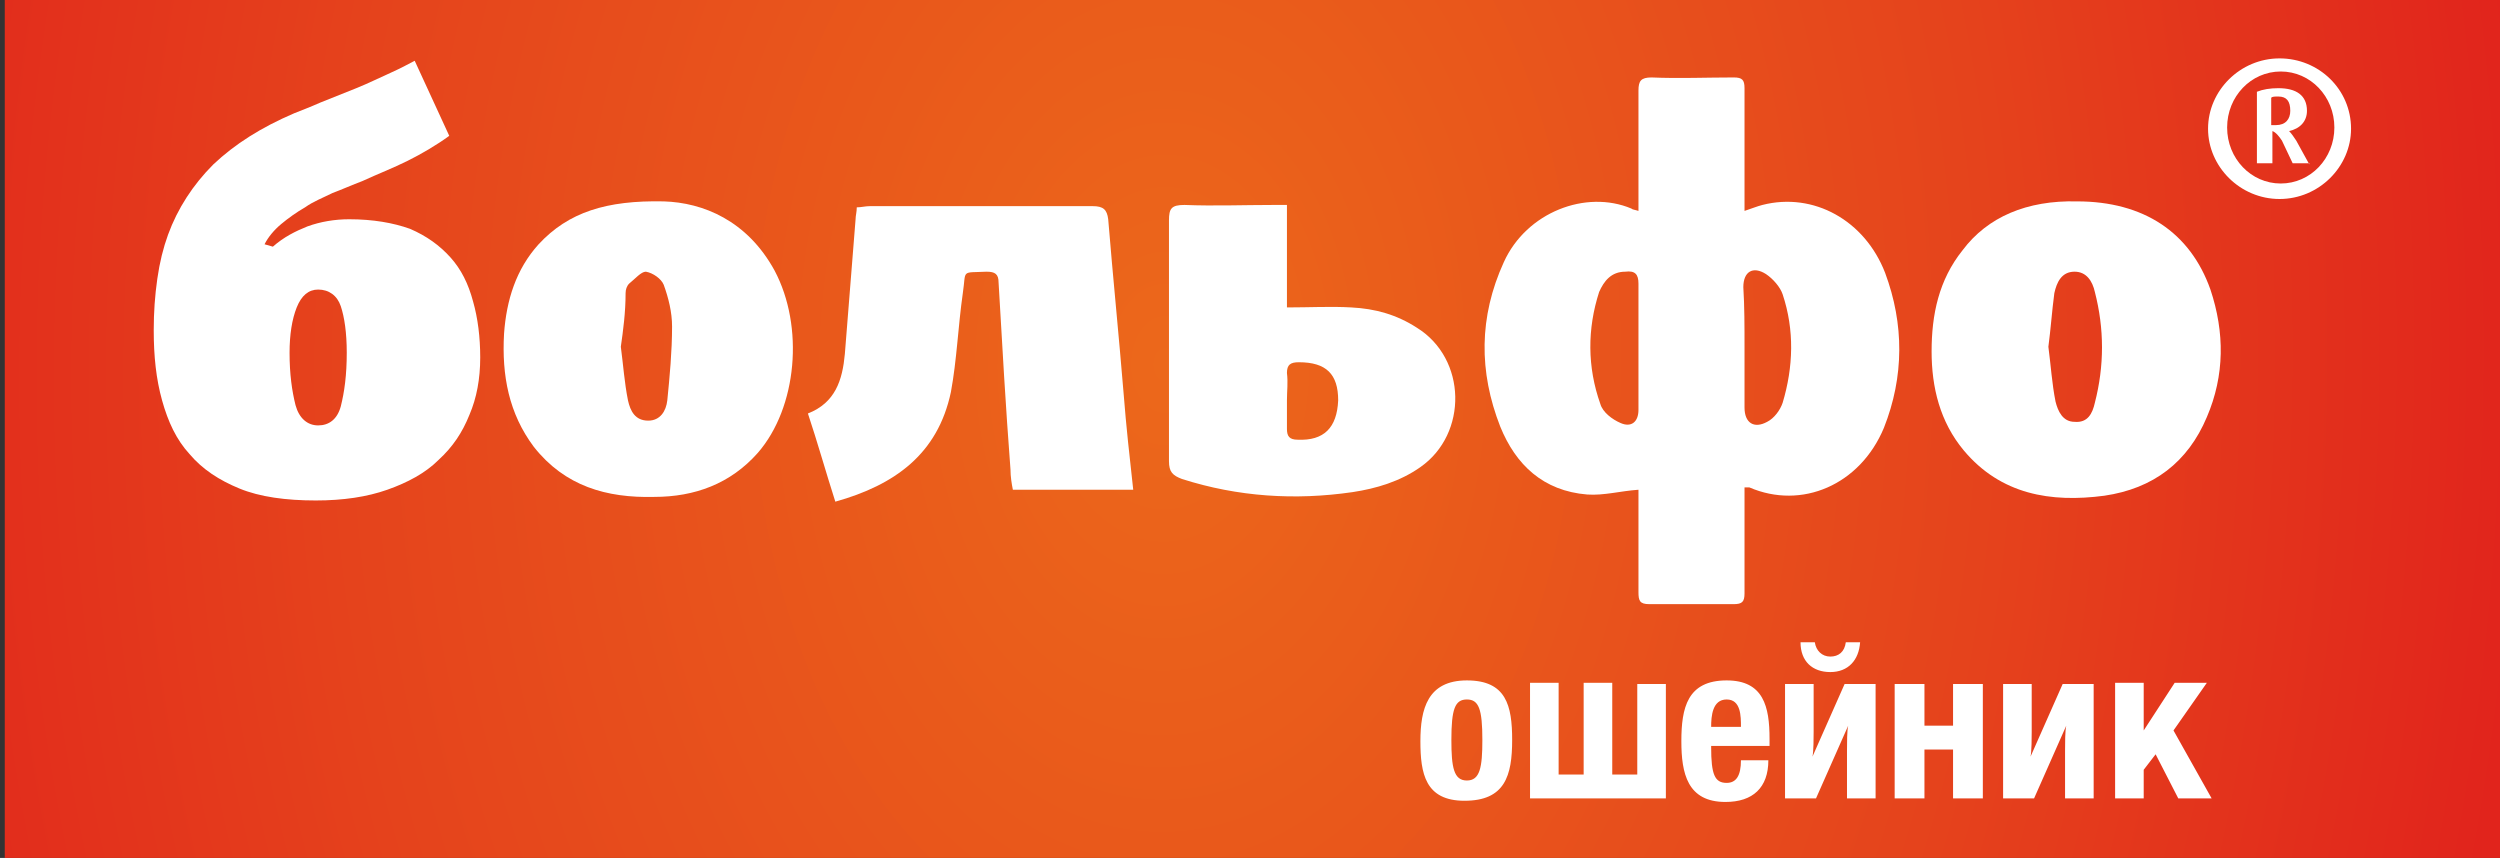
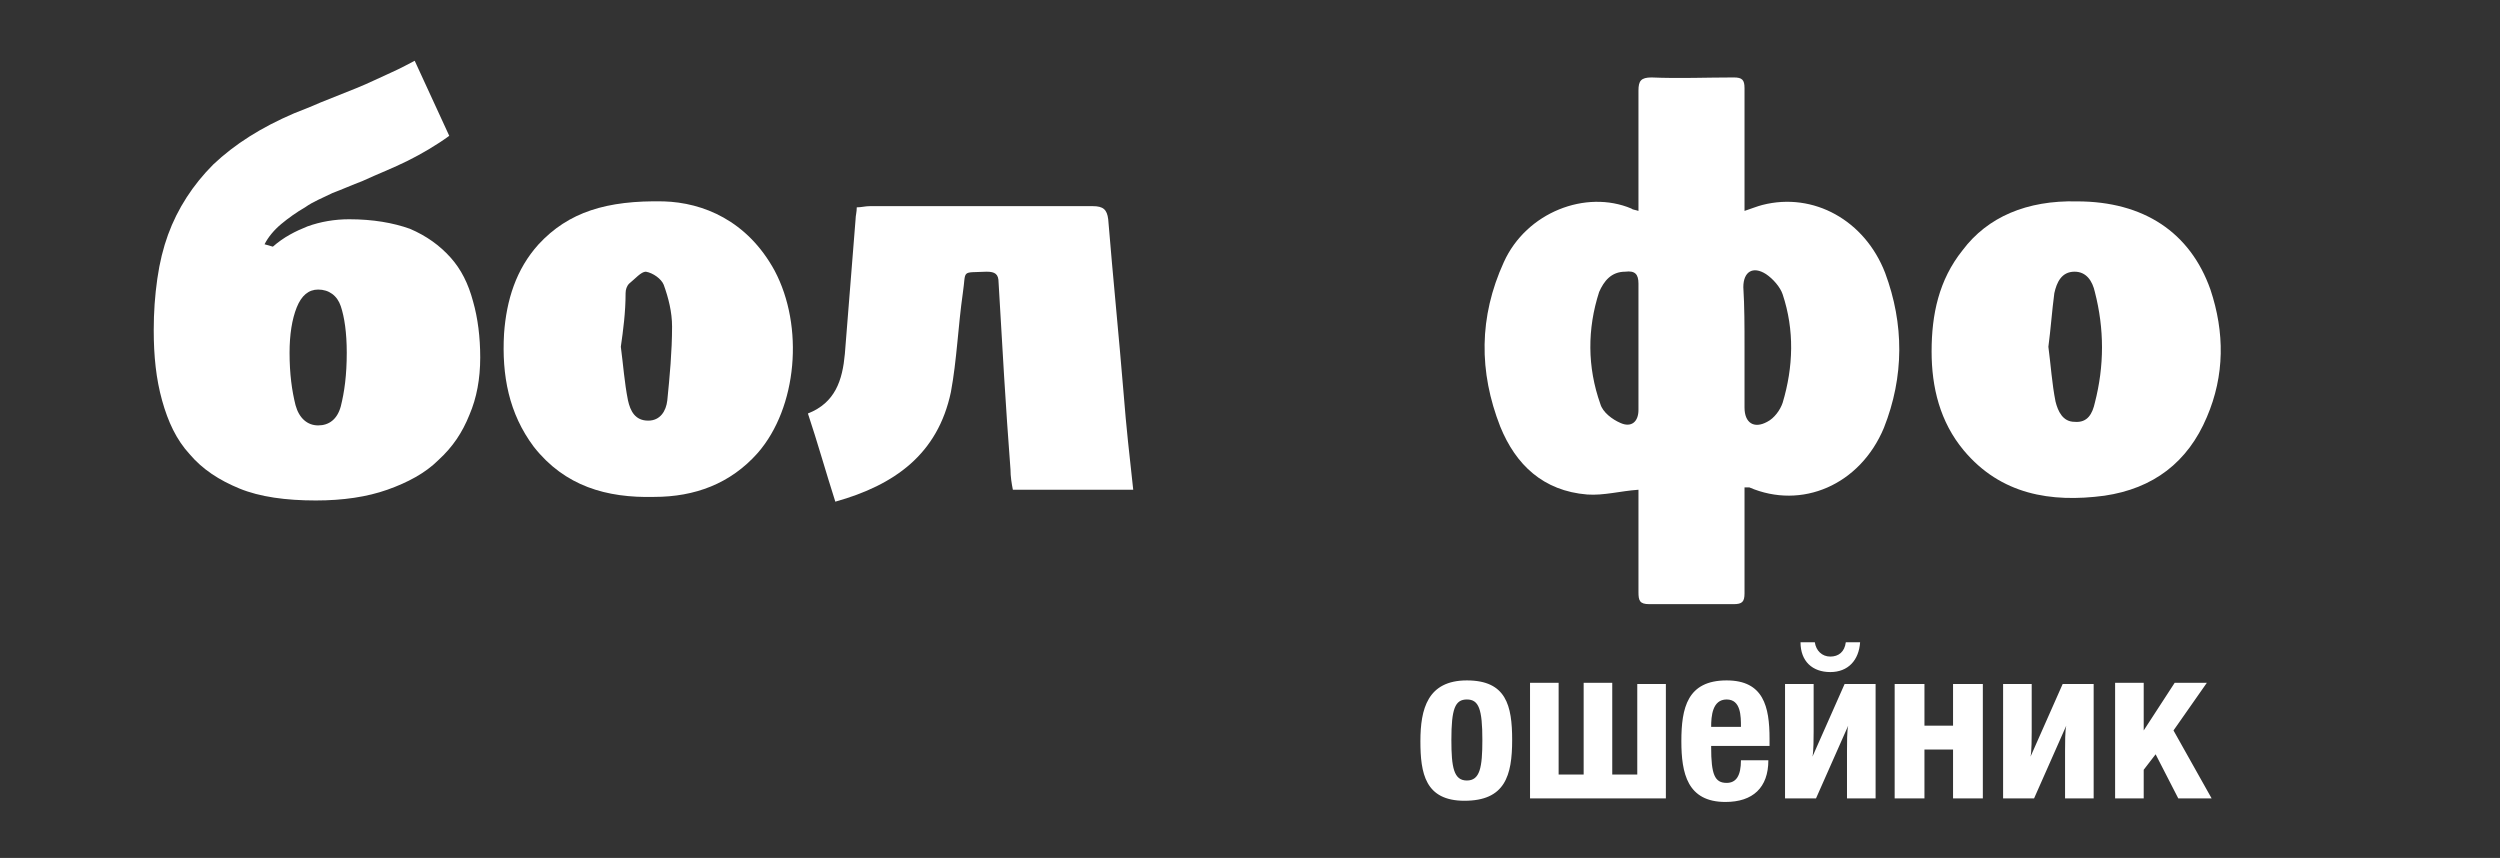
<svg xmlns="http://www.w3.org/2000/svg" xmlns:xlink="http://www.w3.org/1999/xlink" version="1.1" id="Слой_1" x="0px" y="0px" viewBox="0 0 209.8 72" style="enable-background:new 0 0 209.8 72;" xml:space="preserve">
  <rect x="0" y="0" width="209.8" height="72" fill="#333333" stroke="none" />
  <style type="text/css">
	.st0{clip-path:url(#SVGID_2_);fill:url(#SVGID_3_);}
	.st1{fill:#FFFFFF;}
	.st2{fill-rule:evenodd;clip-rule:evenodd;fill:#FFFFFF;}
</style>
  <g>
    <g>
      <defs>
-         <polygon id="SVGID_1_" points="0.4,0 0.4,72 210.1,72 210.1,0    " />
-       </defs>
+         </defs>
      <clipPath id="SVGID_2_">
        <use xlink:href="#SVGID_1_" style="overflow:visible;" />
      </clipPath>
      <radialGradient id="SVGID_3_" cx="-292.167" cy="459.496" r="1" gradientTransform="matrix(-78.719 120.709 82.203 115.594 -60673.383 -17816.682)" gradientUnits="userSpaceOnUse">
        <stop offset="0" style="stop-color:#EC681B" />
        <stop offset="0.605" style="stop-color:#E5431C" />
        <stop offset="1" style="stop-color:#E1241C" />
      </radialGradient>
      <polygon class="st0" points="234.6,34.5 109.8,225.9 -24.2,37.6 100.7,-153.9   " />
    </g>
    <g>
      <g>
-         <path class="st1" d="M192.2,9.3c0,0.7-0.4,1.2-1.2,1.2c-0.2,0-0.3,0-0.4,0V8.2c0.1-0.1,0.3-0.1,0.6-0.1     C191.9,8.1,192.2,8.5,192.2,9.3 M193.8,13.8l-1.1-2c-0.2-0.3-0.4-0.6-0.6-0.8v0c0.9-0.2,1.5-0.8,1.5-1.7c0-1.3-0.9-1.9-2.4-1.9     c-0.7,0-1.3,0.1-1.8,0.3v6h1.3V11c0.3,0.1,0.6,0.5,0.8,0.8l0.9,1.9H193.8z M195.9,10.7c0,2.6-2,4.7-4.5,4.7s-4.5-2.1-4.5-4.7     c0-2.6,2-4.7,4.5-4.7S195.9,8.1,195.9,10.7 M197.3,10.8c0-3.3-2.7-5.9-6-5.9c-3.3,0-6,2.7-6,5.9s2.7,5.9,6,5.9     C194.6,16.7,197.3,14,197.3,10.8" />
        <path class="st2" d="M137.5,17.7v-1.2c0-3,0-5.9,0-8.9c0-0.8,0.2-1.1,1.1-1.1c2.3,0.1,4.6,0,6.9,0c0.7,0,0.9,0.2,0.9,0.9     c0,3,0,6.1,0,9.1v1.2c0.6-0.2,1.1-0.4,1.5-0.5c4.3-1.1,8.6,1.3,10.3,5.7c1.6,4.3,1.6,8.7-0.1,13c-2,4.8-6.9,6.9-11.3,5     c-0.1,0-0.1,0-0.4,0V42c0,2.6,0,5.2,0,7.8c0,0.7-0.2,0.9-0.9,0.9c-2.4,0-4.7,0-7.1,0c-0.8,0-0.9-0.3-0.9-1c0-2.6,0-5.1,0-7.7     c0-0.4,0-0.7,0-0.9c-1.5,0.1-2.9,0.5-4.3,0.4c-3.7-0.3-6-2.5-7.3-5.7c-1.8-4.6-1.8-9.2,0.3-13.8c1.9-4.2,6.9-6.1,10.7-4.5     C137,17.6,137.2,17.6,137.5,17.7 M137.5,29.2c0-1.8,0-3.6,0-5.4c0-0.8-0.3-1.1-1.1-1c-1.2,0-1.8,0.8-2.2,1.7     c-1,3.1-1,6.3,0.1,9.4c0.2,0.7,1,1.3,1.7,1.6c0.9,0.4,1.5-0.1,1.5-1.1C137.5,32.7,137.5,30.9,137.5,29.2 M146.4,29.1     c0,1.7,0,3.4,0,5.1c0,1.3,0.8,1.8,1.9,1.2c0.6-0.3,1.1-1,1.3-1.6c0.9-3,1-6.1,0-9.1c-0.2-0.6-0.8-1.3-1.4-1.7     c-1.1-0.7-1.9-0.2-1.9,1.1C146.4,25.7,146.4,27.4,146.4,29.1" />
        <path class="st2" d="M70.1,42.1c-0.8-2.5-1.5-5-2.3-7.4c2.3-0.9,2.9-2.8,3.1-5c0.3-3.8,0.6-7.5,0.9-11.3c0-0.3,0.1-0.6,0.1-1     c0.4,0,0.7-0.1,1.1-0.1c6.2,0,12.4,0,18.7,0c0.9,0,1.2,0.3,1.3,1.1c0.4,4.9,0.9,9.8,1.3,14.7c0.2,2.6,0.5,5.3,0.8,8H85     c-0.1-0.5-0.2-1.1-0.2-1.7c-0.4-5.2-0.7-10.5-1-15.7c0-0.7-0.3-0.9-1-0.9c-2.2,0.1-1.7-0.2-2,1.8c-0.4,2.8-0.5,5.6-1,8.3     C78.7,38.1,75.1,40.7,70.1,42.1" />
        <path class="st2" d="M55.7,16.9c3.3,0.1,7,1.6,9.3,5.8c2.5,4.7,1.9,11.5-1.4,15.3c-2.3,2.6-5.3,3.7-8.7,3.7     c-4,0.1-7.5-0.9-10.1-4.2c-2.1-2.8-2.7-6-2.5-9.5c0.2-2.8,1-5.4,2.9-7.5C47.7,17.8,50.9,16.8,55.7,16.9 M52.1,29.1     c0.2,1.5,0.3,3,0.6,4.5c0.2,0.9,0.6,1.7,1.7,1.7c1,0,1.5-0.8,1.6-1.7c0.2-2,0.4-4.1,0.4-6.2c0-1.2-0.3-2.4-0.7-3.5     c-0.2-0.5-0.9-1-1.5-1.1c-0.4,0-0.9,0.6-1.4,1c-0.2,0.2-0.3,0.5-0.3,0.8C52.5,26.2,52.3,27.7,52.1,29.1" />
        <path class="st2" d="M174.3,16.9c5.6,0,9.5,2.6,11.2,7.4c1.2,3.6,1.2,7.2-0.3,10.7c-1.6,3.8-4.5,6-8.6,6.6     c-4.5,0.6-8.7-0.1-11.8-3.8c-2-2.4-2.7-5.3-2.7-8.3c0-3.1,0.6-6,2.6-8.5C166.8,18.2,170.1,16.8,174.3,16.9 M171.9,29.1     c0.2,1.5,0.3,3.1,0.6,4.6c0.2,0.8,0.6,1.7,1.6,1.7c1.1,0.1,1.5-0.7,1.7-1.6c0.8-3.1,0.8-6.2,0-9.3c-0.2-0.9-0.7-1.7-1.7-1.7     c-1.1,0-1.5,0.9-1.7,1.8C172.2,26.1,172.1,27.6,171.9,29.1" />
-         <path class="st2" d="M108,17.3v8.5c1.9,0,3.7-0.1,5.4,0c2,0.1,3.8,0.6,5.5,1.7c4.2,2.6,4.3,8.9,0.3,11.7     c-1.7,1.2-3.7,1.8-5.7,2.1c-4.8,0.7-9.6,0.4-14.3-1.1c-0.8-0.3-1.1-0.6-1.1-1.5c0-6.7,0-13.4,0-20.2c0-1,0.2-1.3,1.3-1.3     c2.5,0.1,5,0,7.5,0H108z M108,33.6c0,0.8,0,1.6,0,2.4c0,0.6,0.2,0.9,0.9,0.9c2.2,0.1,3.3-1,3.4-3.3c0-2.2-1-3.2-3.3-3.2     c-0.7,0-1,0.2-1,0.9C108.1,32.1,108,32.8,108,33.6" />
        <path class="st1" d="M22.9,20.7c0.9-0.8,1.9-1.3,2.9-1.7c1.1-0.4,2.3-0.6,3.5-0.6c2,0,3.7,0.3,5.1,0.8c1.4,0.6,2.5,1.4,3.4,2.4     c0.9,1,1.5,2.2,1.9,3.7c0.4,1.4,0.6,3,0.6,4.7c0,1.8-0.3,3.4-0.9,4.8c-0.6,1.5-1.4,2.7-2.6,3.8c-1.1,1.1-2.6,1.9-4.3,2.5     c-1.7,0.6-3.7,0.9-6,0.9c-2.5,0-4.7-0.3-6.4-1c-1.7-0.7-3.1-1.6-4.2-2.9c-1.1-1.2-1.8-2.7-2.3-4.5c-0.5-1.8-0.7-3.7-0.7-5.9     c0-1.5,0.1-2.9,0.3-4.3c0.2-1.4,0.5-2.6,0.9-3.7c0.8-2.2,2.1-4.2,3.8-5.9c1.8-1.7,4-3.1,6.8-4.3c0.5-0.2,1.3-0.5,2.2-0.9     c1-0.4,2-0.8,3-1.2c1-0.4,2-0.9,2.9-1.3c0.9-0.4,1.6-0.8,2-1l2.9,6.3c-1.1,0.8-2.3,1.5-3.5,2.1c-1.2,0.6-2.5,1.1-3.8,1.7     c-0.8,0.3-1.7,0.7-2.5,1c-0.8,0.4-1.6,0.7-2.3,1.2c-0.7,0.4-1.4,0.9-2,1.4c-0.6,0.5-1.1,1.1-1.4,1.7L22.9,20.7z M29.1,29.6     c0-1.7-0.2-3-0.5-3.9c-0.3-0.9-1-1.4-1.9-1.4c-0.8,0-1.4,0.5-1.8,1.5c-0.4,1-0.6,2.3-0.6,3.8c0,1.8,0.2,3.2,0.5,4.4     c0.3,1.1,1,1.7,1.9,1.7c0.9,0,1.6-0.5,1.9-1.6C28.9,32.9,29.1,31.5,29.1,29.6" />
      </g>
      <g>
        <path class="st1" d="M185.6,67l-3.2-5.7l2.8-4h-2.7l-2.6,4v-4h-2.4V67h2.4v-2.4l1-1.3l1.9,3.7H185.6z M175.7,67v-9.6h-2.6     l-2.7,6.1c0.1-0.4,0.1-1.7,0.1-2.1v-4h-2.4V67h2.6l2.7-6.1c-0.1,0.4-0.1,1.5-0.1,2.1v4H175.7z M163.9,62.9V67h2.5v-9.6h-2.5v3.5     h-2.4v-3.5h-2.5V67h2.5v-4.1H163.9z M157.4,67v-9.6h-2.6l-2.7,6.1c0.1-0.4,0.1-1.7,0.1-2.1v-4h-2.4V67h2.6l2.7-6.1     c-0.1,0.4-0.1,1.5-0.1,2.1v4H157.4z M156.1,53.9h-1.2c-0.1,0.8-0.6,1.2-1.3,1.2c-0.7,0-1.2-0.5-1.3-1.2h-1.2c0,1.6,1,2.5,2.5,2.5     C155.1,56.4,156,55.4,156.1,53.9 M146.1,61h-2.5c0-0.9,0.1-2.3,1.3-2.3C146.1,58.7,146.1,60.1,146.1,61 M148.5,62     c0-2.7-0.5-4.9-3.6-4.9c-3.3,0-3.8,2.3-3.8,5.1c0,2.7,0.5,5.1,3.7,5.1c2.3,0,3.6-1.2,3.6-3.5h-2.3c0,1.3-0.4,1.9-1.2,1.9     c-1,0-1.3-0.7-1.3-3v-0.1h4.9C148.5,62.2,148.5,62.1,148.5,62 M128.3,67h11.5v-9.6h-2.4V65h-2.1v-7.7h-2.4V65h-2.1v-7.7h-2.4V67z      M124.4,62.1c0,2.3-0.2,3.4-1.3,3.4c-1.1,0-1.3-1.1-1.3-3.4c0-2.6,0.3-3.4,1.3-3.4C124.1,58.7,124.4,59.5,124.4,62.1 M126.9,62.1     c0-2.9-0.5-5-3.8-5c-3.3,0-3.9,2.4-3.9,5.1c0,2.7,0.4,5,3.7,5C126.3,67.2,126.9,65.1,126.9,62.1" />
      </g>
    </g>
  </g>
</svg>